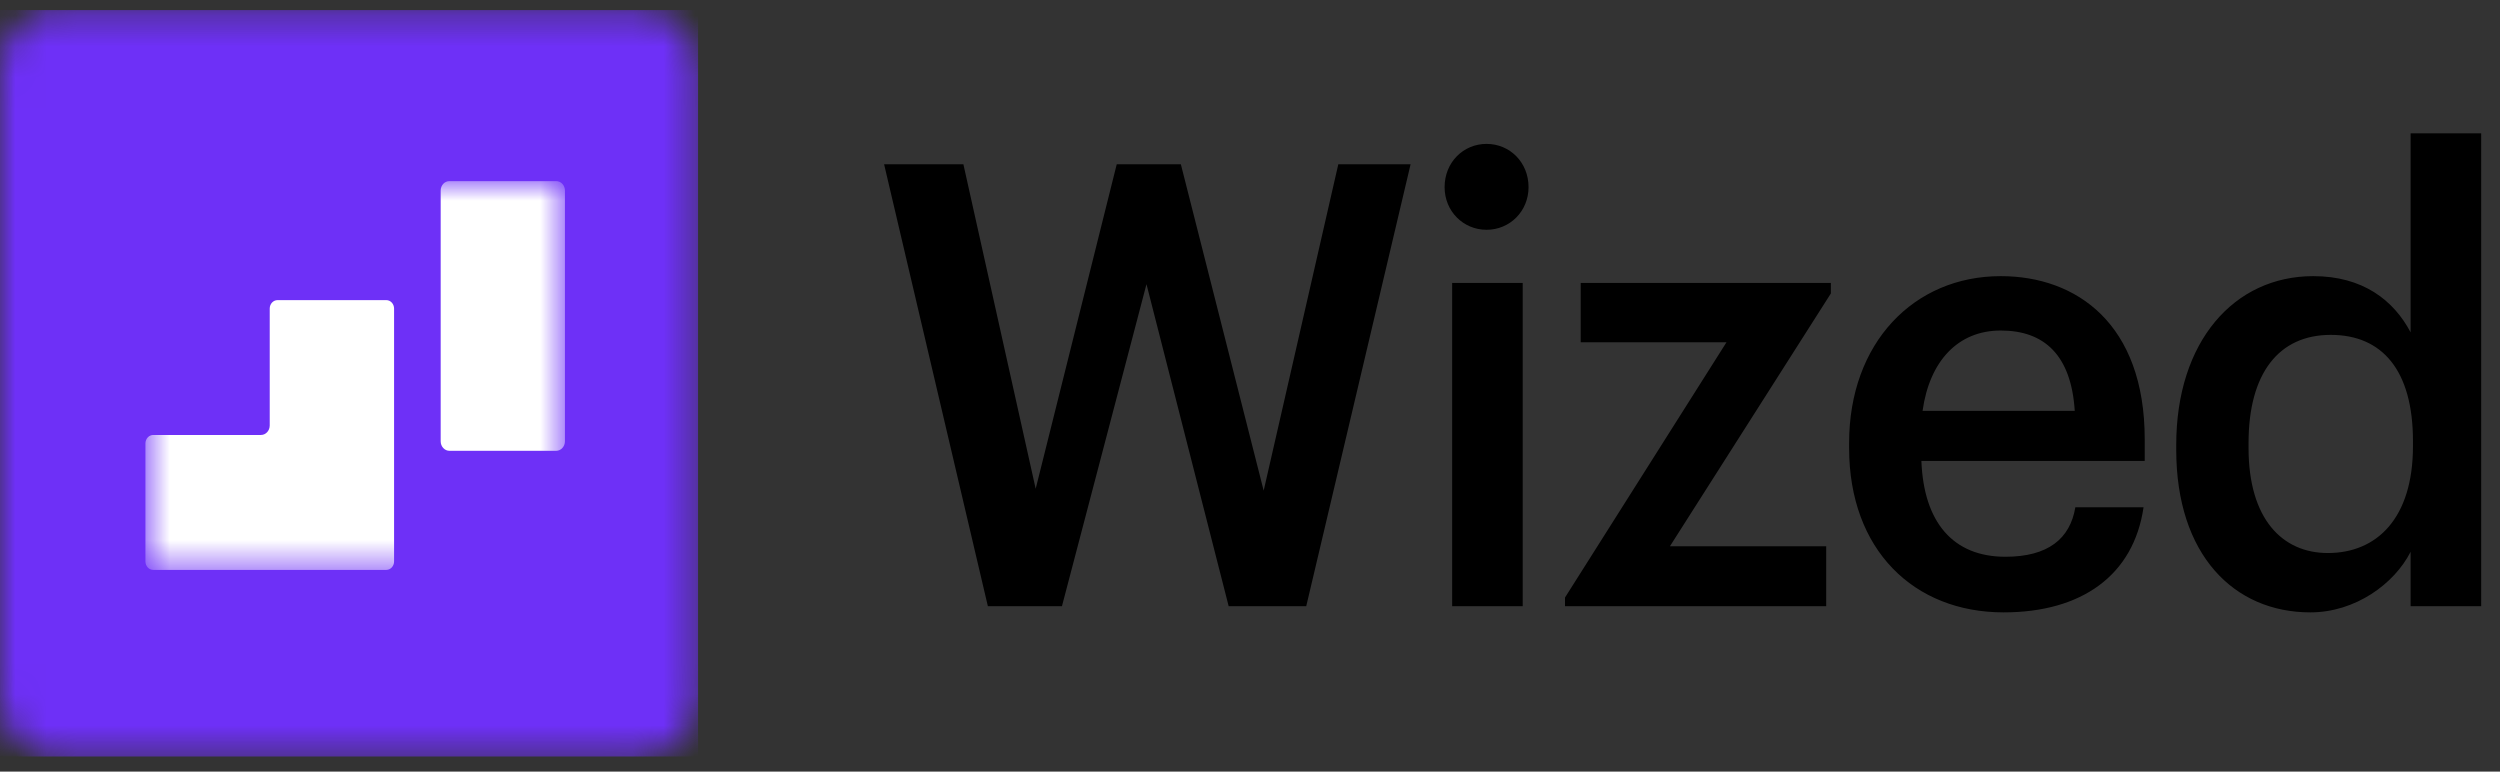
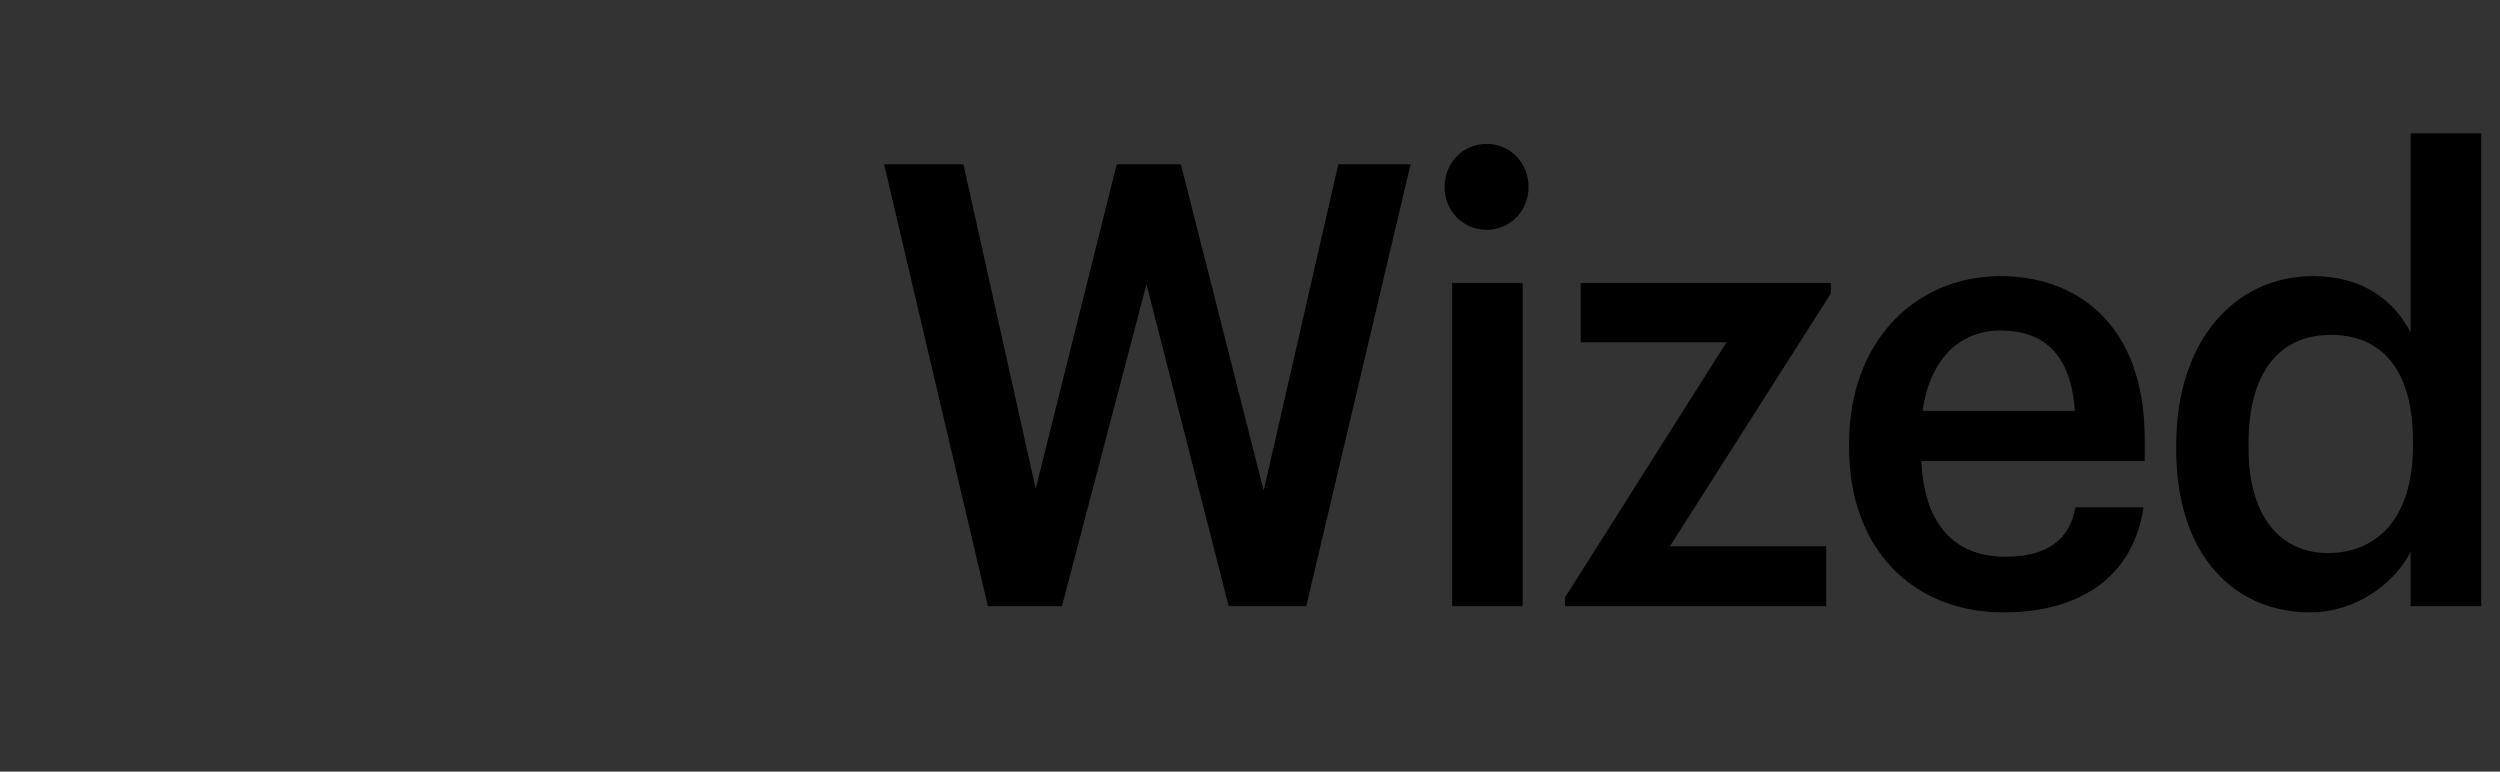
<svg xmlns="http://www.w3.org/2000/svg" width="81" height="25" viewBox="0 0 81 25" fill="none">
  <rect x="0" y="0" width="81" height="25" fill="#333333" stroke="none" />
  <mask id="mask0_5_117" style="mask-type:luminance" maskUnits="userSpaceOnUse" x="0" y="0" width="23" height="25">
-     <path d="M20.733 0.326H1.885C0.844 0.326 0 1.228 0 2.342V22.495C0 23.609 0.844 24.511 1.885 24.511H20.733C21.774 24.511 22.617 23.609 22.617 22.495V2.342C22.617 1.228 21.774 0.326 20.733 0.326Z" fill="white" />
-   </mask>
+     </mask>
  <g mask="url(#mask0_5_117)">
-     <path d="M22.617 0.326H0V24.511H22.617V0.326Z" fill="#6E30F7" />
    <mask id="mask1_5_117" style="mask-type:luminance" maskUnits="userSpaceOnUse" x="4" y="5" width="15" height="14">
-       <path d="M18.304 5.868H4.712V18.465H18.304V5.868Z" fill="white" />
-     </mask>
+       </mask>
    <g mask="url(#mask1_5_117)">
      <path d="M12.768 9.997V18.191C12.768 18.342 12.655 18.465 12.516 18.465H4.964C4.825 18.465 4.712 18.342 4.712 18.191V14.366C4.712 14.216 4.825 14.093 4.964 14.093H8.456C8.611 14.093 8.739 13.954 8.739 13.786V9.997C8.739 9.847 8.852 9.724 8.991 9.724H12.516C12.655 9.724 12.768 9.847 12.768 9.997Z" fill="white" />
-       <path d="M18.304 6.176V14.299C18.304 14.467 18.177 14.606 18.021 14.606H14.561C14.405 14.606 14.278 14.467 14.278 14.299V6.176C14.278 6.003 14.405 5.868 14.561 5.868H18.021C18.177 5.868 18.304 6.003 18.304 6.176Z" fill="white" />
    </g>
  </g>
  <path d="M32.007 19.641L28.645 5.323H31.214L33.556 15.836L36.182 5.323H38.26L40.943 15.896L43.361 5.323H45.703L42.322 19.641H39.809L37.146 9.207L34.407 19.641H32.007ZM48.165 7.445C47.409 7.445 46.805 6.844 46.805 6.063C46.805 5.262 47.409 4.662 48.165 4.662C48.92 4.662 49.525 5.262 49.525 6.063C49.525 6.844 48.92 7.445 48.165 7.445ZM47.05 19.641V9.167H49.336V19.641H47.05ZM50.706 19.641V19.36L55.938 11.09H51.215V9.167H59.32V9.508L54.106 17.698H59.169V19.641H50.706ZM64.917 19.841C62.008 19.841 59.911 17.818 59.911 14.514V14.354C59.911 11.11 62.008 8.947 64.823 8.947C67.278 8.947 69.489 10.489 69.489 14.234V14.935H62.253C62.329 16.917 63.273 18.039 64.974 18.039C66.353 18.039 67.071 17.458 67.241 16.436H69.451C69.13 18.639 67.448 19.841 64.917 19.841ZM62.291 13.313H67.222C67.108 11.51 66.239 10.709 64.823 10.709C63.444 10.709 62.518 11.691 62.291 13.313ZM74.855 19.841C72.38 19.841 70.51 17.979 70.51 14.574V14.414C70.51 11.07 72.38 8.947 74.95 8.947C76.555 8.947 77.556 9.728 78.104 10.769V4.321H80.39V19.641H78.104V17.878C77.575 18.92 76.31 19.841 74.855 19.841ZM75.422 17.918C77.008 17.918 78.18 16.797 78.18 14.454V14.294C78.18 11.991 77.179 10.85 75.516 10.85C73.835 10.85 72.853 12.091 72.853 14.354V14.514C72.853 16.817 73.948 17.918 75.422 17.918Z" fill="black" />
</svg>